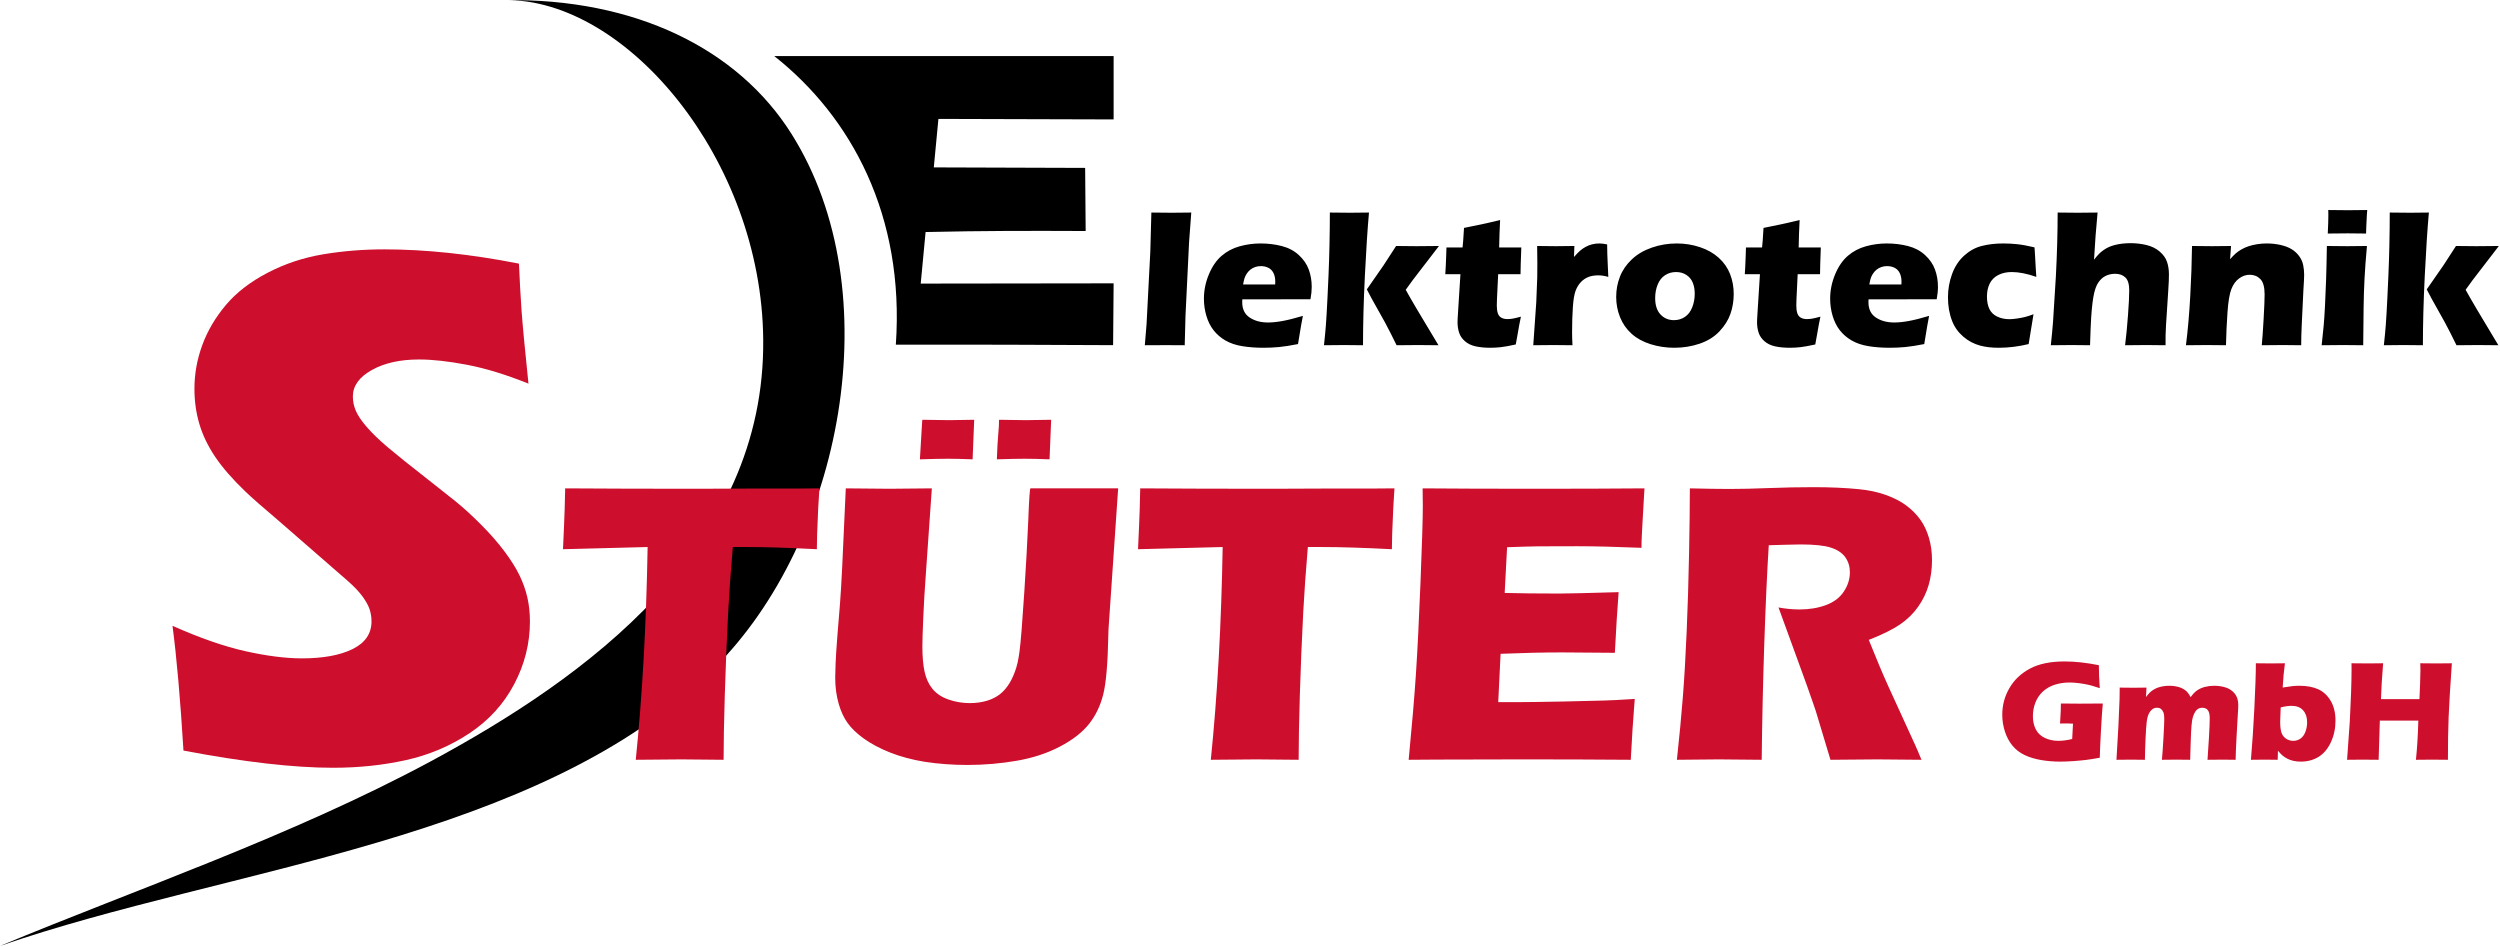
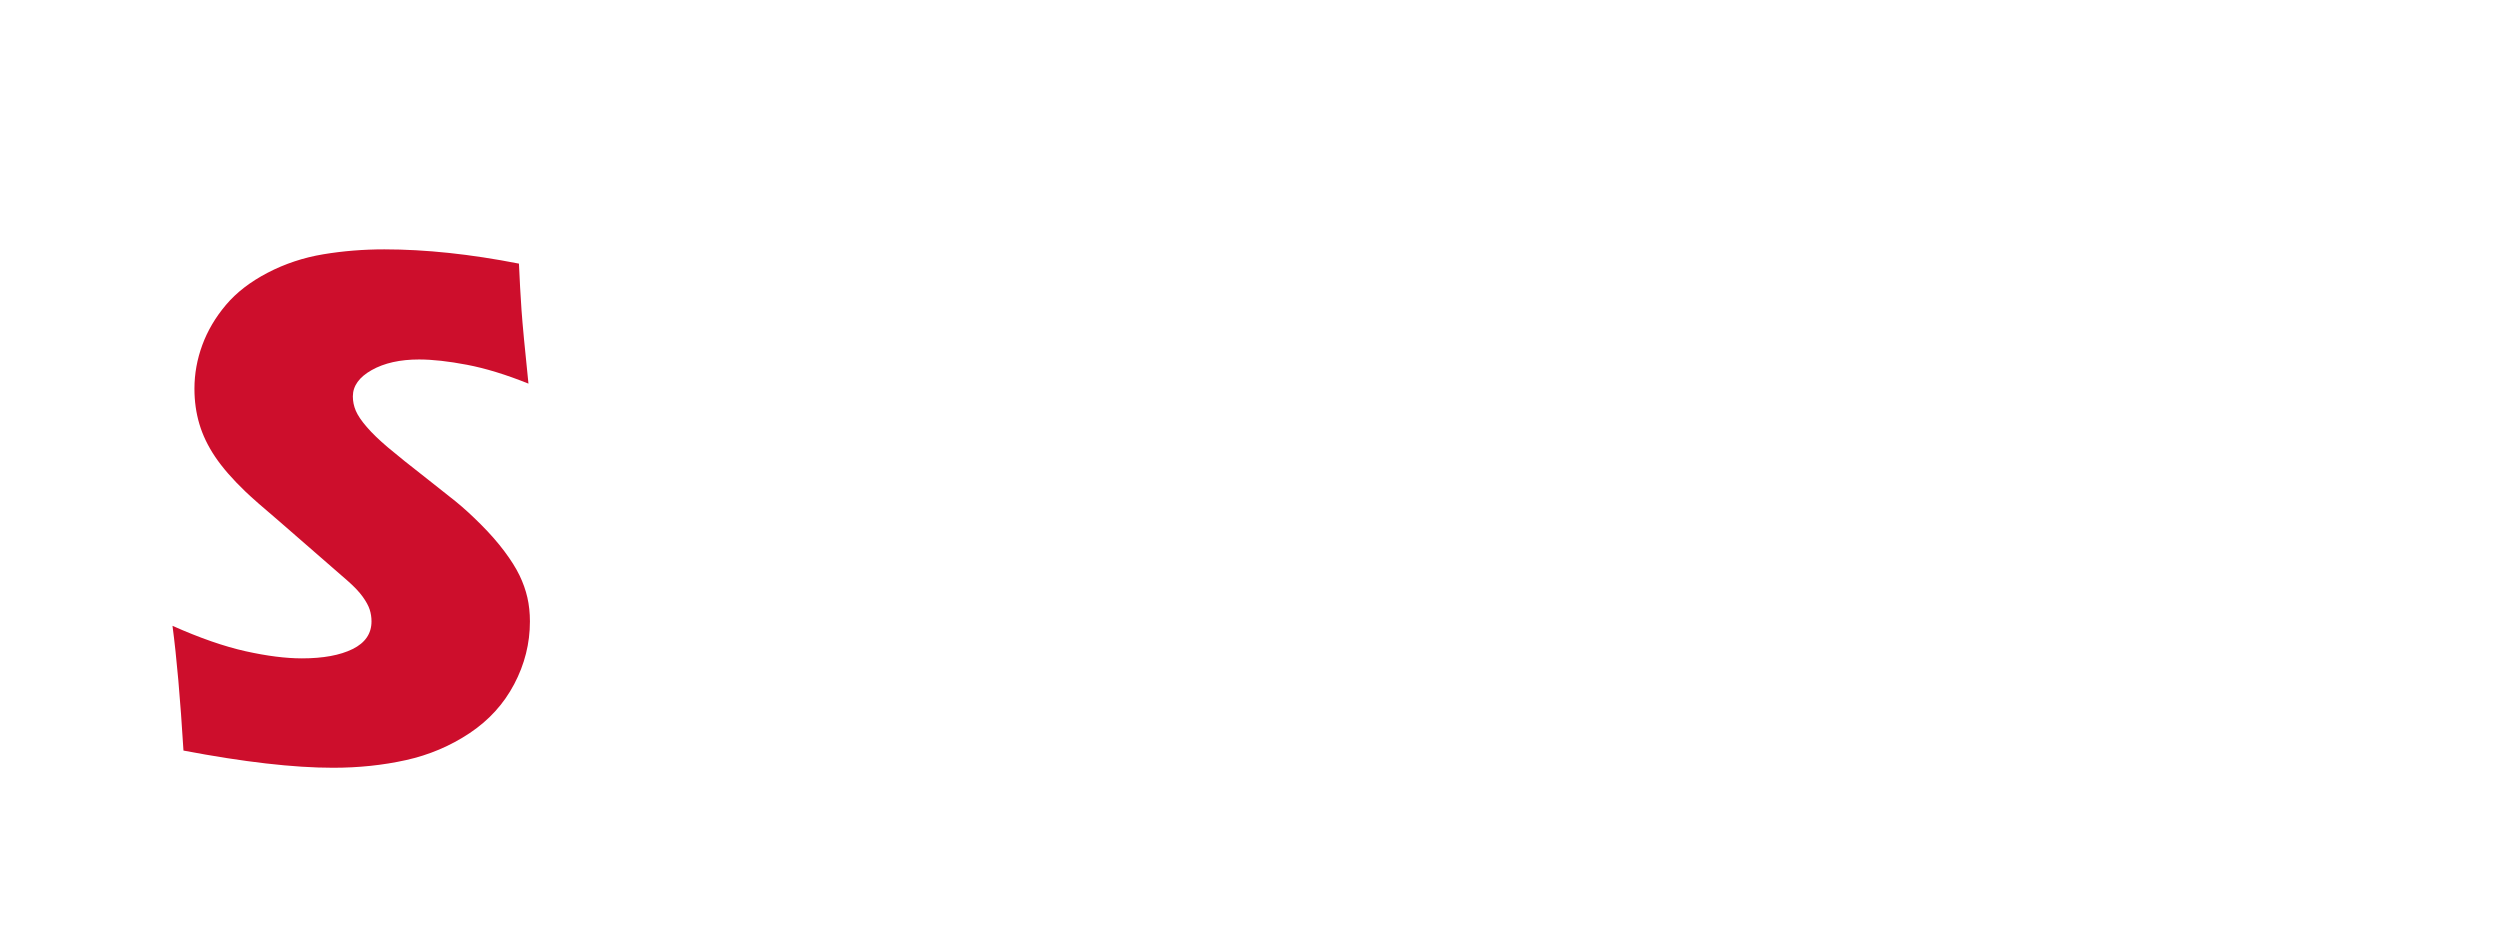
<svg xmlns="http://www.w3.org/2000/svg" width="100%" height="100%" viewBox="0 0 760 288" version="1.1" xml:space="preserve" style="fill-rule:evenodd;clip-rule:evenodd;stroke-linejoin:round;stroke-miterlimit:2;">
  <g transform="matrix(1,0,0,1,-41.246,-154.255)">
    <g transform="matrix(1.204,0,0,1.204,-85.734,6.688)">
-       <path d="M300.956,136.719L386.645,136.719L386.645,152.717L342.408,152.587L341.242,164.829L379.456,164.958L379.586,180.892C364.753,180.827 354.002,180.827 339.17,181.15L337.939,194.169L386.645,194.104L386.516,209.714C366.696,209.584 351.476,209.584 331.656,209.584C333.923,176.941 320.386,152.069 300.956,136.719Z" style="fill-rule:nonzero;" />
-       <path d="M232.883,122.599C265.98,122.081 291.823,134.97 305.295,156.344C330.491,196.306 318.055,259.197 285.8,291.258C241.757,335.107 162.868,341.519 105.483,361.403C139.681,347.154 178.931,333.747 214.035,314.899C253.609,293.59 298.689,260.946 298.171,208.289C297.782,162.821 263.584,122.146 232.883,122.599Z" style="fill-rule:nonzero;" />
-       <path d="M399.853,209.709C401.262,209.709 402.843,209.718 404.596,209.734L404.791,202.321L405.693,183.765L406.253,176.23C404.451,176.263 402.804,176.279 401.313,176.279C400.167,176.279 398.455,176.263 396.177,176.23L395.909,186.104L394.959,204.453L394.521,209.734L399.853,209.709ZM429.313,203.61C427.93,203.864 426.699,203.99 425.619,203.99C423.803,203.99 422.264,203.575 421.005,202.744C419.744,201.913 419.115,200.617 419.115,198.857C419.115,198.646 419.123,198.409 419.139,198.149L436.345,198.124C436.558,196.979 436.664,195.94 436.664,195.007C436.664,193.436 436.415,191.972 435.916,190.613C435.416,189.255 434.578,188.036 433.4,186.956C432.222,185.876 430.786,185.119 429.092,184.686C427.399,184.252 425.619,184.035 423.754,184.035C421.953,184.035 420.195,184.273 418.477,184.747C416.758,185.221 415.24,186.022 413.923,187.15C412.606,188.278 411.53,189.843 410.696,191.846C409.861,193.848 409.444,195.896 409.444,197.988C409.444,199.476 409.653,200.923 410.07,202.329C410.487,203.735 411.097,204.949 411.898,205.97C412.7,206.992 413.694,207.847 414.881,208.533C416.067,209.22 417.478,209.698 419.115,209.967C420.751,210.237 422.543,210.372 424.49,210.372C425.815,210.372 427.124,210.311 428.417,210.188C429.71,210.065 431.305,209.816 433.203,209.439C433.809,205.676 434.218,203.303 434.431,202.321C432.402,202.927 430.696,203.356 429.313,203.61ZM419.679,192.859C419.794,192.491 419.974,192.111 420.219,191.718C420.465,191.325 420.771,190.978 421.14,190.675C421.508,190.372 421.921,190.143 422.379,189.987C422.837,189.832 423.312,189.754 423.803,189.754C424.506,189.754 425.14,189.893 425.705,190.172C426.27,190.45 426.703,190.892 427.006,191.497C427.309,192.103 427.46,192.831 427.46,193.681C427.46,193.878 427.452,194.115 427.435,194.393L419.336,194.393C419.45,193.739 419.565,193.227 419.679,192.859ZM444.808,209.685C446.116,209.685 447.718,209.701 449.614,209.734C449.614,204.416 449.771,198.574 450.084,192.209C450.397,185.844 450.742,180.517 451.121,176.23C449.303,176.263 447.731,176.279 446.404,176.279C445.257,176.279 443.537,176.263 441.244,176.23C441.244,178.897 441.211,181.671 441.146,184.551C441.097,186.956 441.016,189.476 440.903,192.111L440.634,197.928C440.504,200.612 440.374,202.845 440.244,204.628C440.147,205.938 439.984,207.639 439.757,209.734C441.62,209.701 443.304,209.685 444.808,209.685ZM451.809,197.966C453.903,201.684 455.024,203.691 455.171,203.985C455.564,204.706 456.03,205.598 456.57,206.663L458.092,209.734C460.121,209.701 461.921,209.685 463.492,209.685C465.03,209.685 466.756,209.701 468.671,209.734C464.302,202.512 461.544,197.844 460.399,195.731C461.594,194.047 462.764,192.478 463.909,191.024L468.794,184.673C466.601,184.706 464.703,184.723 463.099,184.723C461.937,184.723 460.227,184.706 457.969,184.673L454.803,189.553L450.581,195.633L451.809,197.966ZM487.226,203.045C486.8,203.103 486.39,203.131 485.998,203.131C485.474,203.131 484.995,203.017 484.561,202.788C484.127,202.559 483.824,202.182 483.653,201.659C483.481,201.135 483.395,200.48 483.395,199.695C483.395,199.433 483.411,198.844 483.444,197.928L483.74,191.792L489.387,191.792C489.387,190.695 489.452,188.445 489.583,185.042L483.986,185.042C484.035,182.571 484.117,180.264 484.232,178.12C481.726,178.726 480.088,179.102 479.318,179.249L475.116,180.108C474.97,182.645 474.848,184.289 474.75,185.042L470.683,185.042L470.61,187.324C470.544,189.174 470.47,190.662 470.389,191.792L474.213,191.792L473.677,200.284C473.579,201.724 473.522,202.653 473.506,203.07C473.49,203.487 473.482,203.778 473.482,203.941C473.482,204.858 473.613,205.725 473.874,206.543C474.136,207.361 474.627,208.085 475.347,208.715C476.067,209.345 476.967,209.779 478.047,210.016C479.127,210.253 480.362,210.372 481.753,210.372C482.604,210.372 483.484,210.323 484.392,210.225C485.3,210.127 486.564,209.897 488.184,209.537L488.724,206.543C488.937,205.234 489.19,203.892 489.485,202.518C488.404,202.812 487.651,202.988 487.226,203.045ZM497.711,209.685C499.316,209.685 500.913,209.701 502.502,209.734C502.436,208.474 502.403,207.419 502.403,206.568C502.403,204.146 502.469,201.994 502.599,200.112C502.73,198.231 502.959,196.856 503.286,195.989C503.613,195.122 504.051,194.397 504.598,193.816C505.146,193.236 505.776,192.802 506.487,192.516C507.198,192.229 508.044,192.086 509.025,192.086C509.81,192.086 510.652,192.217 511.551,192.479L511.379,188.699C511.314,187.537 511.273,186.064 511.256,184.281C510.536,184.117 509.881,184.035 509.292,184.035C508.67,184.035 508.072,184.105 507.499,184.244C506.926,184.383 506.378,184.596 505.854,184.882C505.33,185.169 504.863,185.488 504.454,185.839C504.044,186.191 503.521,186.727 502.882,187.447L502.985,184.673C501.217,184.706 499.654,184.723 498.296,184.723C497.134,184.723 495.563,184.706 493.583,184.673C493.615,186.441 493.632,187.922 493.632,189.116C493.632,190.294 493.623,191.448 493.607,192.577L493.362,198.836L492.602,209.734C494.42,209.701 496.123,209.685 497.711,209.685ZM522.547,185.078C520.534,185.774 518.844,186.768 517.479,188.061C516.112,189.354 515.114,190.81 514.484,192.43C513.854,194.05 513.539,195.752 513.539,197.535C513.539,199.319 513.862,201.02 514.508,202.64C515.155,204.26 516.12,205.651 517.405,206.813C518.689,207.975 520.289,208.859 522.203,209.464C524.117,210.069 526.114,210.372 528.192,210.372C530.451,210.372 532.59,210.028 534.611,209.341C536.632,208.654 538.296,207.619 539.606,206.236C540.915,204.854 541.843,203.373 542.392,201.794C542.94,200.215 543.214,198.55 543.214,196.799C543.214,194.999 542.907,193.318 542.293,191.755C541.68,190.192 540.726,188.826 539.434,187.656C538.141,186.486 536.558,185.59 534.685,184.968C532.811,184.346 530.859,184.035 528.831,184.035C526.654,184.035 524.56,184.383 522.547,185.078ZM531.273,191.988C532.017,192.479 532.553,193.133 532.88,193.951C533.208,194.77 533.371,195.686 533.371,196.7C533.371,197.928 533.163,199.078 532.745,200.149C532.328,201.221 531.71,202.031 530.892,202.579C530.074,203.127 529.15,203.401 528.119,203.401C526.76,203.401 525.631,202.923 524.732,201.965C523.831,201.008 523.382,199.63 523.382,197.83C523.382,196.602 523.59,195.469 524.008,194.43C524.425,193.391 525.042,192.601 525.861,192.061C526.679,191.522 527.611,191.252 528.659,191.252C529.657,191.252 530.528,191.497 531.273,191.988ZM562.849,203.045C562.423,203.103 562.013,203.131 561.621,203.131C561.097,203.131 560.618,203.017 560.184,202.788C559.75,202.559 559.447,202.182 559.276,201.659C559.104,201.135 559.018,200.48 559.018,199.695C559.018,199.433 559.034,198.844 559.067,197.928L559.363,191.792L565.01,191.792C565.01,190.695 565.075,188.445 565.206,185.042L559.609,185.042C559.658,182.571 559.74,180.264 559.855,178.12C557.349,178.726 555.711,179.102 554.941,179.249L550.739,180.108C550.593,182.645 550.471,184.289 550.373,185.042L546.306,185.042L546.233,187.324C546.167,189.174 546.093,190.662 546.012,191.792L549.836,191.792L549.3,200.284C549.202,201.724 549.145,202.653 549.129,203.07C549.113,203.487 549.105,203.778 549.105,203.941C549.105,204.858 549.235,205.725 549.497,206.543C549.759,207.361 550.25,208.085 550.97,208.715C551.69,209.345 552.59,209.779 553.67,210.016C554.75,210.253 555.985,210.372 557.376,210.372C558.227,210.372 559.107,210.323 560.015,210.225C560.923,210.127 562.187,209.897 563.807,209.537L564.347,206.543C564.56,205.234 564.813,203.892 565.108,202.518C564.027,202.812 563.274,202.988 562.849,203.045ZM587.432,203.61C586.049,203.864 584.818,203.99 583.738,203.99C581.921,203.99 580.383,203.575 579.123,202.744C577.863,201.913 577.233,200.617 577.233,198.857C577.233,198.646 577.241,198.409 577.258,198.149L594.464,198.124C594.676,196.979 594.783,195.94 594.783,195.007C594.783,193.436 594.533,191.972 594.034,190.613C593.535,189.255 592.696,188.036 591.518,186.956C590.34,185.876 588.904,185.119 587.211,184.686C585.517,184.252 583.738,184.035 581.872,184.035C580.072,184.035 578.313,184.273 576.595,184.747C574.877,185.221 573.359,186.022 572.042,187.15C570.725,188.278 569.649,189.843 568.814,191.846C567.98,193.848 567.563,195.896 567.563,197.988C567.563,199.476 567.771,200.923 568.188,202.329C568.606,203.735 569.215,204.949 570.017,205.97C570.819,206.992 571.813,207.847 572.999,208.533C574.185,209.22 575.597,209.698 577.233,209.967C578.869,210.237 580.661,210.372 582.609,210.372C583.934,210.372 585.243,210.311 586.536,210.188C587.828,210.065 589.424,209.816 591.322,209.439C591.927,205.676 592.336,203.303 592.549,202.321C590.52,202.927 588.814,203.356 587.432,203.61ZM577.798,192.859C577.912,192.491 578.092,192.111 578.338,191.718C578.583,191.325 578.89,190.978 579.258,190.675C579.626,190.372 580.039,190.143 580.498,189.987C580.956,189.832 581.43,189.754 581.921,189.754C582.625,189.754 583.259,189.893 583.823,190.172C584.388,190.45 584.821,190.892 585.124,191.497C585.427,192.103 585.578,192.831 585.578,193.681C585.578,193.878 585.57,194.115 585.554,194.393L577.454,194.393C577.568,193.739 577.683,193.227 577.798,192.859ZM616.763,202.604C616.198,202.743 615.536,202.87 614.775,202.984C614.014,203.099 613.355,203.156 612.799,203.156C611.702,203.156 610.696,202.943 609.78,202.518C608.863,202.092 608.197,201.454 607.779,200.603C607.362,199.753 607.153,198.697 607.153,197.437C607.153,196.193 607.387,195.101 607.853,194.16C608.319,193.219 609.039,192.499 610.013,192C610.986,191.501 612.12,191.252 613.412,191.252C615.212,191.252 617.282,191.661 619.622,192.479L619.475,190.294C619.393,188.969 619.34,187.999 619.315,187.386C619.291,186.772 619.254,186.171 619.205,185.582L619.156,185.017C617.421,184.608 615.965,184.342 614.787,184.219C613.609,184.097 612.439,184.035 611.277,184.035C609.297,184.035 607.489,184.244 605.853,184.661C604.216,185.078 602.727,185.897 601.385,187.116C600.044,188.335 599.029,189.885 598.342,191.767C597.655,193.649 597.311,195.604 597.311,197.633C597.311,199.842 597.663,201.839 598.366,203.622C598.955,205.144 599.896,206.461 601.189,207.574C602.449,208.654 603.872,209.407 605.46,209.832C606.801,210.192 608.364,210.372 610.148,210.372C612.602,210.372 615.114,210.061 617.683,209.439L618.321,205.512C618.632,203.761 618.828,202.559 618.911,201.904C618.043,202.232 617.327,202.465 616.763,202.604ZM628.551,209.685C629.989,209.685 631.534,209.701 633.185,209.734C633.281,206.527 633.377,204.171 633.473,202.665C633.654,199.949 633.907,197.895 634.235,196.504C634.513,195.359 634.865,194.483 635.291,193.878C635.782,193.158 636.356,192.626 637.011,192.282C637.748,191.89 638.591,191.693 639.542,191.693C640.606,191.693 641.462,192.004 642.109,192.626C642.755,193.248 643.079,194.328 643.079,195.866C643.079,197.257 642.973,199.372 642.762,202.211C642.552,205.05 642.308,207.558 642.032,209.734C643.832,209.701 645.608,209.685 647.36,209.685C648.916,209.685 650.544,209.701 652.247,209.734C652.247,208.703 652.251,207.848 652.259,207.169C652.267,206.49 652.304,205.635 652.369,204.604L652.906,196.332C652.988,195.22 653.04,194.299 653.065,193.571C653.089,192.843 653.102,192.258 653.102,191.816C653.102,190.671 652.938,189.619 652.611,188.662C652.284,187.705 651.662,186.838 650.746,186.06C649.831,185.283 648.723,184.739 647.422,184.428C646.122,184.117 644.777,183.962 643.387,183.962C642.667,183.962 641.968,184.003 641.289,184.084C640.611,184.166 639.989,184.281 639.425,184.428C638.861,184.575 638.362,184.747 637.929,184.943C637.496,185.14 637.07,185.381 636.653,185.668C636.236,185.954 635.856,186.265 635.512,186.6C635.169,186.936 634.727,187.447 634.188,188.134C634.366,185.14 634.495,183.152 634.576,182.17L635.086,176.23C633.516,176.263 631.848,176.279 630.081,176.279C628.773,176.279 627.081,176.263 625.004,176.23C625.004,178.734 624.967,181.311 624.893,183.962C624.819,186.613 624.708,189.378 624.56,192.258C624.314,196.611 624.076,200.431 623.846,203.72C623.731,205.291 623.542,207.296 623.279,209.734C625.339,209.701 627.096,209.685 628.551,209.685ZM662.721,209.685C664.274,209.685 665.868,209.701 667.504,209.734C667.57,206.92 667.697,204.154 667.886,201.438C668.074,198.722 668.398,196.77 668.857,195.584C669.315,194.397 669.966,193.494 670.81,192.871C671.653,192.25 672.55,191.939 673.5,191.939C674.581,191.939 675.478,192.303 676.191,193.031C676.903,193.759 677.26,195.048 677.26,196.897C677.26,198.091 677.177,200.157 677.012,203.094C676.847,206.032 676.69,208.245 676.542,209.734C678.144,209.701 679.918,209.685 681.863,209.685C683.302,209.685 684.847,209.701 686.498,209.734C686.498,208.245 686.539,206.625 686.622,204.874L687.045,195.989C687.177,193.927 687.244,192.585 687.244,191.963C687.244,191.113 687.162,190.286 686.998,189.484C686.834,188.683 686.499,187.934 685.992,187.238C685.484,186.543 684.854,185.962 684.102,185.496C683.349,185.029 682.412,184.67 681.291,184.416C680.171,184.162 679.021,184.035 677.843,184.035C676.992,184.035 676.178,184.097 675.401,184.219C674.624,184.342 673.908,184.51 673.253,184.723C672.599,184.935 671.981,185.21 671.401,185.545C670.82,185.88 670.333,186.224 669.94,186.576C669.547,186.928 669.081,187.406 668.541,188.012L668.786,184.673C667.262,184.706 665.672,184.723 664.018,184.723C662.592,184.723 660.897,184.706 658.931,184.673C658.882,188.683 658.732,192.933 658.48,197.425C658.229,201.916 657.868,206.02 657.397,209.734C659.31,209.701 661.085,209.685 662.721,209.685ZM698.215,181.483C699.704,181.483 701.259,181.499 702.879,181.532C702.879,180.91 702.895,180.37 702.928,179.912L703.075,176.868C703.091,176.525 703.124,176.099 703.173,175.592C701.782,175.625 700.162,175.641 698.313,175.641C696.971,175.641 695.31,175.625 693.331,175.592C693.347,176.148 693.355,176.59 693.355,176.917C693.355,178.046 693.306,179.585 693.208,181.532C695.008,181.499 696.677,181.483 698.215,181.483ZM697.13,209.685C698.536,209.685 700.211,209.701 702.157,209.734C702.157,208.065 702.19,204.907 702.256,200.26C702.289,197.642 702.367,195.163 702.492,192.822C702.616,190.483 702.818,187.766 703.1,184.673C700.922,184.706 699.251,184.723 698.089,184.723C696.812,184.723 695.108,184.706 692.98,184.673C692.931,187.897 692.866,190.728 692.785,193.166C692.703,195.604 692.61,197.83 692.504,199.842C692.398,201.855 692.288,203.508 692.174,204.8C692.06,206.093 691.89,207.738 691.662,209.734C693.918,209.701 695.74,209.685 697.13,209.685ZM712.422,209.685C713.73,209.685 715.331,209.701 717.228,209.734C717.228,204.416 717.384,198.574 717.697,192.209C718.01,185.844 718.356,180.517 718.735,176.23C716.917,176.263 715.344,176.279 714.017,176.279C712.87,176.279 711.15,176.263 708.857,176.23C708.857,178.897 708.825,181.671 708.76,184.551C708.711,186.956 708.63,189.476 708.516,192.111L708.248,197.928C708.118,200.612 707.988,202.845 707.858,204.628C707.76,205.938 707.598,207.639 707.37,209.734C709.234,209.701 710.918,209.685 712.422,209.685ZM719.422,197.966C721.516,201.684 722.637,203.691 722.785,203.985C723.177,204.706 723.644,205.598 724.184,206.663L725.706,209.734C727.734,209.701 729.535,209.685 731.105,209.685C732.643,209.685 734.37,209.701 736.284,209.734C731.915,202.512 729.158,197.844 728.013,195.731C729.207,194.047 730.377,192.478 731.523,191.024L736.407,184.673C734.214,184.706 732.316,184.723 730.713,184.723C729.551,184.723 727.841,184.706 725.583,184.673L722.417,189.553L718.195,195.633L719.422,197.966Z" style="fill-rule:nonzero;" />
-       <path d="M277.53,314.302C279.135,314.302 282.681,314.336 288.167,314.403C288.167,310.227 288.267,304.756 288.47,297.991C288.672,291.226 288.958,284.252 289.329,277.069C289.598,272.058 289.986,266.596 290.491,260.683L294.002,260.683C298.65,260.683 304.553,260.867 311.709,261.235C311.709,260.356 311.734,259.056 311.785,257.331C311.835,255.607 311.927,253.427 312.06,250.79L312.361,245.872L305.837,245.923L293.791,245.923L281.394,245.973C268.745,245.973 257.67,245.939 248.168,245.872C248.1,249.42 248,252.683 247.867,255.662L247.616,261.235L268.984,260.683C268.651,280.23 267.653,298.136 265.991,314.403C272.245,314.336 276.092,314.302 277.53,314.302ZM318.112,265.703C317.91,269.787 317.725,272.883 317.557,274.991L316.902,283.024C316.666,286.07 316.515,288.405 316.447,290.028C316.38,291.652 316.347,292.864 316.347,293.668C316.347,296.045 316.648,298.27 317.251,300.345C317.786,302.186 318.523,303.768 319.461,305.089C320.398,306.412 321.737,307.709 323.479,308.98C325.386,310.353 327.63,311.549 330.208,312.57C332.785,313.591 335.682,314.37 338.896,314.905C342.378,315.44 345.993,315.708 349.744,315.708C353.928,315.708 358.063,315.356 362.148,314.654C366.232,313.951 369.882,312.754 373.096,311.064C376.31,309.374 378.754,307.474 380.428,305.366C382.102,303.257 383.298,300.772 384.019,297.91C384.739,295.048 385.165,290.137 385.3,283.175C385.3,282.74 385.316,282.188 385.349,281.518L387.789,245.872L365.65,245.872C365.483,245.872 365.299,248.542 365.098,253.883C364.863,259.383 364.528,265.44 364.093,272.057C363.59,279.828 363.189,284.81 362.888,287.002C362.619,289.155 362.218,290.908 361.683,292.263C361.148,293.697 360.529,294.893 359.827,295.849C359.259,296.646 358.589,297.344 357.821,297.942C356.952,298.58 355.965,299.078 354.862,299.437C353.457,299.875 351.951,300.094 350.346,300.094C348.473,300.094 346.676,299.793 344.954,299.19C343.231,298.588 341.885,297.693 340.916,296.504C339.946,295.317 339.277,293.868 338.909,292.162C338.541,290.454 338.357,288.329 338.357,285.785C338.357,284.447 338.432,282.02 338.581,278.506C338.73,274.991 338.954,271.226 339.253,267.209L340.747,245.872C336.297,245.939 332.735,245.972 330.059,245.972C327.918,245.972 324.238,245.939 319.02,245.872L318.112,265.703ZM364.143,238.391C365.95,238.391 368.059,238.442 370.469,238.542C370.669,233.019 370.803,229.689 370.87,228.551C367.991,228.619 365.866,228.651 364.494,228.651C363.055,228.651 360.795,228.619 357.716,228.551L357.666,230.258L357.516,232.216C357.415,233.321 357.348,234.258 357.315,235.028L357.164,238.542C360.176,238.442 362.502,238.391 364.143,238.391ZM344.763,238.391C346.571,238.391 348.662,238.442 351.039,238.542L351.441,228.551C348.595,228.619 346.487,228.651 345.115,228.651C343.642,228.651 341.382,228.619 338.337,228.551C338.303,229.422 338.253,230.208 338.186,230.911L337.735,238.542C340.78,238.442 343.123,238.391 344.763,238.391ZM422.725,314.302C424.33,314.302 427.875,314.336 433.361,314.403C433.361,310.227 433.462,304.756 433.664,297.991C433.866,291.226 434.153,284.252 434.524,277.069C434.793,272.058 435.18,266.596 435.686,260.683L439.197,260.683C443.845,260.683 449.747,260.867 456.904,261.235C456.904,260.356 456.929,259.056 456.979,257.331C457.029,255.607 457.121,253.427 457.254,250.79L457.556,245.872L451.031,245.923L438.985,245.923L426.588,245.973C413.94,245.973 402.864,245.939 393.362,245.872C393.295,249.42 393.194,252.683 393.061,255.662L392.81,261.235L414.178,260.683C413.845,280.23 412.848,298.136 411.185,314.403C417.44,314.336 421.286,314.302 422.725,314.302ZM468.269,314.352L490.359,314.302C500.099,314.302 509.052,314.336 517.219,314.403C517.487,309.115 517.822,303.994 518.224,299.04C514.611,299.274 512.036,299.408 510.497,299.441L500.111,299.692C494.759,299.793 491.23,299.843 489.525,299.843L483.755,299.843L484.352,287.643C490.072,287.409 495.24,287.292 499.857,287.292C502.967,287.292 507.416,287.325 513.203,287.392C513.504,281.468 513.822,276.364 514.156,272.079C506.055,272.314 501.067,272.431 499.192,272.431C493.936,272.431 489.333,272.38 485.382,272.28L485.992,260.733C489.573,260.599 492.208,260.524 493.899,260.507C495.589,260.49 498.844,260.482 503.664,260.482C508.048,260.482 513.469,260.616 519.93,260.883C519.93,259.683 519.963,258.499 520.031,257.331L520.331,251.876C520.466,249.375 520.549,247.923 520.583,247.523L520.684,245.872C512.786,245.939 503.667,245.972 493.326,245.972C482.115,245.972 472.561,245.939 464.664,245.872L464.714,250.29C464.714,253.437 464.521,259.838 464.135,269.494C463.749,279.15 463.363,286.89 462.977,292.714C462.591,298.538 461.978,305.767 461.14,314.403L468.269,314.352ZM539.373,314.302C541.047,314.302 544.683,314.336 550.28,314.403C550.379,304.897 550.593,295.208 550.923,285.334C551.253,275.46 551.633,267.092 552.062,260.231C553.735,260.198 555.2,260.155 556.455,260.105C557.71,260.055 558.923,260.03 560.095,260.03C563.542,260.03 566.094,260.298 567.751,260.833C569.408,261.369 570.621,262.181 571.391,263.268C572.161,264.356 572.546,265.62 572.546,267.059C572.546,268.766 572.035,270.39 571.015,271.929C569.993,273.469 568.487,274.607 566.496,275.343C564.505,276.079 562.288,276.447 559.845,276.447C558.104,276.447 556.33,276.28 554.523,275.945L559.7,290.153C561.275,294.438 562.464,297.768 563.269,300.144C563.671,301.216 564.157,302.738 564.726,304.713C566.134,309.432 567.105,312.663 567.641,314.403C573.126,314.336 577.074,314.302 579.482,314.302C581.388,314.302 585.1,314.336 590.62,314.403C589.85,312.528 589.315,311.273 589.013,310.637L582.286,295.927C581.449,294.087 580.662,292.279 579.926,290.505L577.315,284.129C580.662,282.823 583.265,281.543 585.122,280.288C586.98,279.033 588.519,277.544 589.741,275.82C590.963,274.096 591.858,272.255 592.427,270.297C592.996,268.339 593.281,266.239 593.281,263.996C593.281,261.988 593.021,260.105 592.503,258.348C591.983,256.591 591.255,255.06 590.319,253.754C589.382,252.449 588.211,251.269 586.805,250.215C585.399,249.16 583.668,248.265 581.61,247.529C579.551,246.793 577.268,246.307 574.758,246.073C571.412,245.739 567.596,245.571 563.313,245.571C559.665,245.571 555.917,245.646 552.068,245.797C548.22,245.947 544.956,246.023 542.28,246.023C539.703,246.023 536.323,245.972 532.14,245.872C532.14,249.956 532.072,255.453 531.938,262.365C531.804,269.276 531.603,275.845 531.334,282.07C531.066,288.296 530.747,293.768 530.378,298.487C530.008,303.207 529.505,308.512 528.867,314.403C533.927,314.336 537.429,314.302 539.373,314.302ZM625.785,302.023C625.761,302.469 625.743,302.811 625.731,303.049L625.607,305.245L627.503,305.227C627.646,305.227 628.105,305.245 628.88,305.281L628.677,309.154C627.415,309.464 626.255,309.619 625.196,309.619C623.922,309.619 622.768,309.369 621.733,308.869C620.698,308.369 619.942,307.64 619.466,306.682C618.99,305.724 618.752,304.632 618.752,303.406C618.752,302.205 618.96,301.062 619.377,299.979C619.793,298.896 620.421,297.965 621.26,297.185C622.099,296.406 623.101,295.829 624.268,295.454C625.434,295.079 626.671,294.892 627.981,294.892C628.48,294.892 629.049,294.921 629.685,294.981C630.322,295.04 630.994,295.133 631.703,295.258C632.41,295.382 633.029,295.519 633.559,295.668C634.088,295.817 634.782,296.034 635.639,296.32C635.484,294.19 635.407,292.256 635.407,290.518C632.241,289.887 629.355,289.572 626.749,289.572C623.179,289.572 620.266,290.176 618.011,291.384C615.756,292.592 614.027,294.231 612.825,296.302C611.623,298.372 611.022,300.616 611.022,303.032C611.022,304.495 611.245,305.912 611.692,307.28C612.138,308.649 612.772,309.833 613.593,310.832C614.414,311.832 615.441,312.624 616.672,313.207C617.904,313.79 619.3,314.212 620.859,314.474C622.418,314.736 624.007,314.867 625.625,314.867C626.613,314.867 627.738,314.822 628.999,314.733C630.261,314.644 631.341,314.542 632.24,314.429C633.138,314.316 634.271,314.135 635.64,313.885C635.676,312.362 635.774,310.107 635.934,307.119C636.094,304.132 636.252,301.824 636.406,300.193C634.978,300.217 633.003,300.229 630.48,300.229C629.004,300.229 627.451,300.217 625.821,300.193C625.821,300.967 625.809,301.577 625.785,302.023ZM643.533,314.367C644.426,314.367 645.594,314.379 647.035,314.403C647.059,312.701 647.112,310.928 647.196,309.083C647.279,307.238 647.371,305.867 647.473,304.968C647.574,304.07 647.746,303.365 647.99,302.853C648.234,302.342 648.529,301.949 648.874,301.675C649.219,301.401 649.624,301.264 650.088,301.264C650.516,301.264 650.858,301.371 651.114,301.586C651.37,301.8 651.569,302.085 651.712,302.442C651.855,302.8 651.927,303.335 651.927,304.049C651.927,304.894 651.854,306.566 651.709,309.065C651.565,311.564 651.438,313.344 651.33,314.403C652.744,314.379 653.975,314.367 655.021,314.367C656.044,314.367 657.191,314.379 658.464,314.403L658.606,309.619C658.654,308.024 658.72,306.739 658.803,305.763C658.886,304.803 659,304.09 659.143,303.621C659.322,303.022 659.554,302.524 659.841,302.128C660.056,301.828 660.306,301.606 660.592,301.462C660.855,301.33 661.165,301.264 661.523,301.264C661.857,301.264 662.164,301.334 662.444,301.472C662.724,301.611 662.954,301.87 663.133,302.25C663.312,302.63 663.402,303.206 663.402,303.978C663.402,304.858 663.339,306.438 663.212,308.717C663.086,310.996 662.963,312.891 662.843,314.403C664.21,314.379 665.518,314.367 666.766,314.367C667.788,314.367 668.846,314.379 669.94,314.403C669.952,313.32 670.028,311.43 670.166,308.735C670.304,306.039 670.413,304.138 670.491,303.032C670.569,301.925 670.609,301.098 670.609,300.55C670.609,299.384 670.314,298.435 669.725,297.703C669.136,296.971 668.383,296.457 667.467,296.159C666.55,295.862 665.575,295.713 664.539,295.713C663.754,295.713 662.989,295.805 662.245,295.989C661.502,296.174 660.838,296.462 660.255,296.855C659.672,297.248 659.118,297.825 658.595,298.587C658.321,298.099 658.08,297.727 657.872,297.471C657.664,297.215 657.423,296.986 657.149,296.784C656.875,296.582 656.554,296.403 656.185,296.248C655.816,296.094 655.376,295.966 654.864,295.864C654.353,295.763 653.794,295.713 653.187,295.713C652.651,295.713 652.139,295.755 651.651,295.838C651.164,295.921 650.724,296.031 650.331,296.168C649.938,296.305 649.557,296.489 649.188,296.721C648.82,296.953 648.507,297.197 648.251,297.453C647.995,297.709 647.683,298.075 647.314,298.551L647.438,296.177C646.367,296.201 645.266,296.213 644.135,296.213C643.135,296.213 641.98,296.201 640.671,296.177L640.635,299.069L640.35,305.798L639.852,314.403C641.317,314.379 642.544,314.367 643.533,314.367ZM677.361,314.367C678.219,314.367 679.285,314.379 680.56,314.403L680.625,312.118C681.041,312.606 681.41,312.992 681.731,313.278C682.052,313.564 682.451,313.834 682.927,314.09C683.403,314.346 683.933,314.539 684.516,314.67C685.098,314.801 685.711,314.867 686.354,314.867C688.08,314.867 689.591,314.465 690.888,313.662C692.185,312.858 693.22,311.627 693.993,309.967C694.767,308.306 695.154,306.489 695.154,304.513C695.154,302.538 694.746,300.866 693.931,299.497C693.116,298.129 692.057,297.156 690.755,296.578C689.452,296.001 687.884,295.713 686.052,295.713C685.481,295.713 684.904,295.743 684.321,295.802C683.738,295.862 682.905,295.98 681.823,296.159C681.941,293.934 682.13,291.893 682.39,290.036C681.259,290.06 680.104,290.072 678.926,290.072C677.723,290.072 676.432,290.06 675.051,290.036C675.051,292.559 674.926,296.314 674.677,301.3C674.427,306.287 674.136,310.654 673.804,314.403C675.472,314.379 676.658,314.367 677.361,314.367ZM684.076,300.782C685.341,300.782 686.31,301.16 686.984,301.916C687.658,302.672 687.995,303.674 687.995,304.924C687.995,305.757 687.855,306.551 687.576,307.307C687.296,308.063 686.888,308.637 686.352,309.029C685.817,309.422 685.192,309.619 684.478,309.619C683.787,309.619 683.165,309.422 682.612,309.029C682.058,308.637 681.683,308.113 681.487,307.459C681.29,306.804 681.192,305.918 681.192,304.799C681.192,304.359 681.235,303.151 681.321,301.175C682.371,300.913 683.289,300.782 684.076,300.782ZM701.905,314.367L706.051,314.403L706.35,304.513L716.075,304.513C715.968,308.274 715.765,311.57 715.468,314.403C717.671,314.379 719.065,314.367 719.649,314.367L723.544,314.403C723.544,310.237 723.603,306.664 723.721,303.683C723.839,300.702 724.111,296.153 724.536,290.036C722.48,290.06 721.232,290.072 720.792,290.072L716.567,290.036C716.591,290.835 716.603,291.396 716.603,291.717C716.603,292.326 716.576,293.461 716.523,295.125C716.47,296.788 716.414,298.109 716.355,299.087L706.639,299.087C706.721,296.469 706.903,293.452 707.185,290.036C705.386,290.06 704.123,290.072 703.396,290.072C702.467,290.072 701.067,290.06 699.197,290.036L699.215,291.75C699.215,292.595 699.203,293.475 699.179,294.392L699.091,297.551L698.772,304.656L698.081,314.403C700.106,314.379 701.381,314.367 701.905,314.367Z" style="fill:rgb(205,14,44);fill-rule:nonzero;" />
      <path d="M189.569,316.417C196.035,316.417 202.178,315.77 207.998,314.477C213.817,313.184 219.159,310.92 224.024,307.687C228.888,304.454 232.645,300.329 235.294,295.309C237.941,290.291 239.266,285.01 239.266,279.468C239.266,277.313 239.049,275.296 238.619,273.417C238.188,271.539 237.525,269.676 236.633,267.829C235.74,265.981 234.462,263.949 232.8,261.732C231.137,259.515 229.165,257.268 226.888,254.989C224.609,252.711 222.484,250.771 220.514,249.169L213.863,243.904C209.121,240.209 205.642,237.424 203.425,235.544C201.208,233.667 199.421,231.942 198.068,230.371C196.712,228.801 195.789,227.431 195.296,226.261C194.803,225.092 194.557,223.891 194.557,222.658C194.557,220.011 196.142,217.794 199.315,216.008C202.486,214.222 206.473,213.329 211.277,213.329C214.663,213.329 218.697,213.776 223.378,214.668C228.057,215.562 233.23,217.148 238.896,219.425C237.973,210.558 237.387,204.354 237.141,200.812C236.894,197.272 236.679,193.376 236.495,189.127C224.239,186.725 212.908,185.525 202.501,185.525C197.204,185.525 192.063,185.94 187.075,186.772C182.087,187.603 177.406,189.159 173.035,191.436C168.661,193.715 165.151,196.425 162.504,199.565C159.856,202.706 157.87,206.077 156.546,209.68C155.221,213.283 154.56,216.963 154.56,220.719C154.56,223.859 154.976,226.831 155.809,229.632C156.641,232.435 157.968,235.191 159.789,237.9C161.609,240.61 164.155,243.535 167.426,246.675C169.031,248.215 171.868,250.709 175.941,254.157L193.345,269.307C194.949,270.724 196.183,272.032 197.047,273.232C197.91,274.433 198.496,275.511 198.805,276.465C199.114,277.421 199.268,278.421 199.268,279.468C199.268,282.548 197.679,284.871 194.503,286.442C191.324,288.012 187.052,288.797 181.686,288.797C177.613,288.797 172.877,288.197 167.479,286.996C162.081,285.795 155.927,283.656 149.018,280.576C150.064,288.459 150.988,298.958 151.789,312.075C166.999,314.969 179.593,316.417 189.569,316.417Z" style="fill:rgb(205,14,44);fill-rule:nonzero;" />
    </g>
  </g>
</svg>